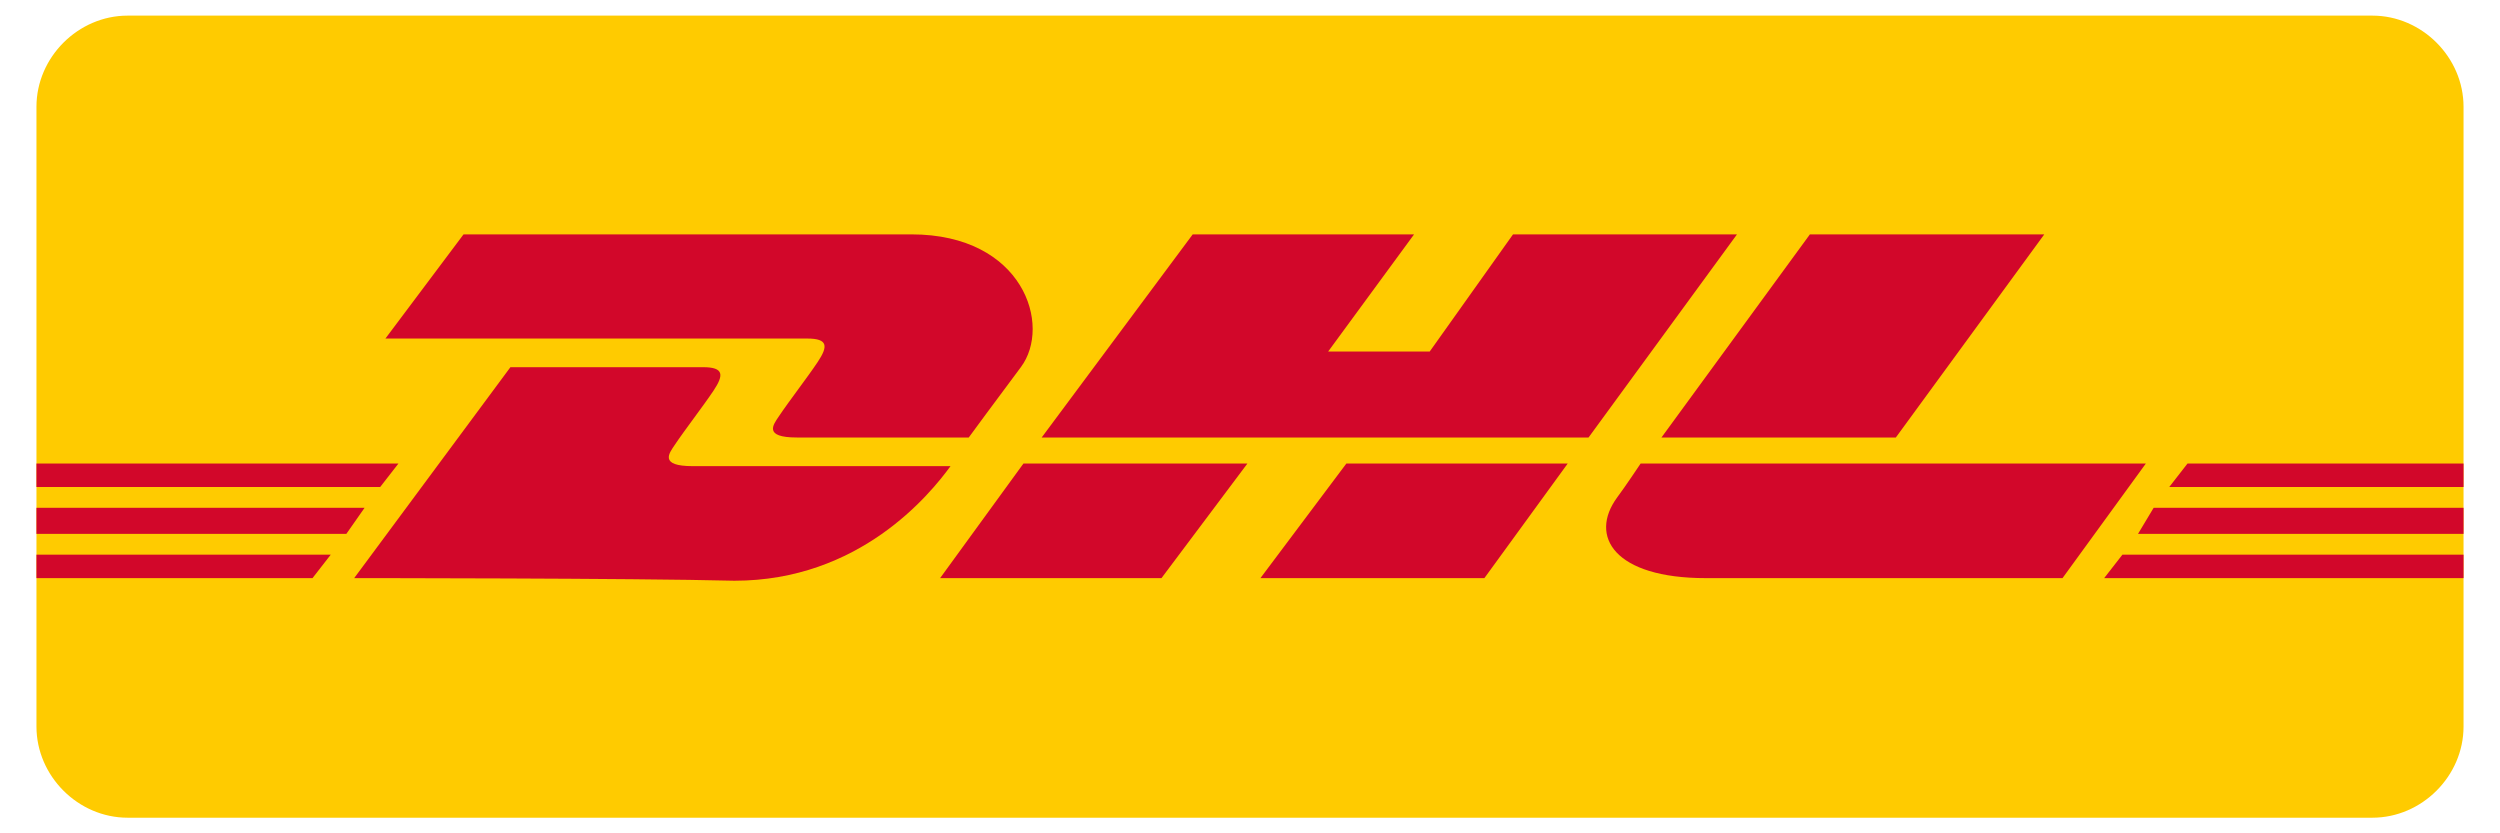
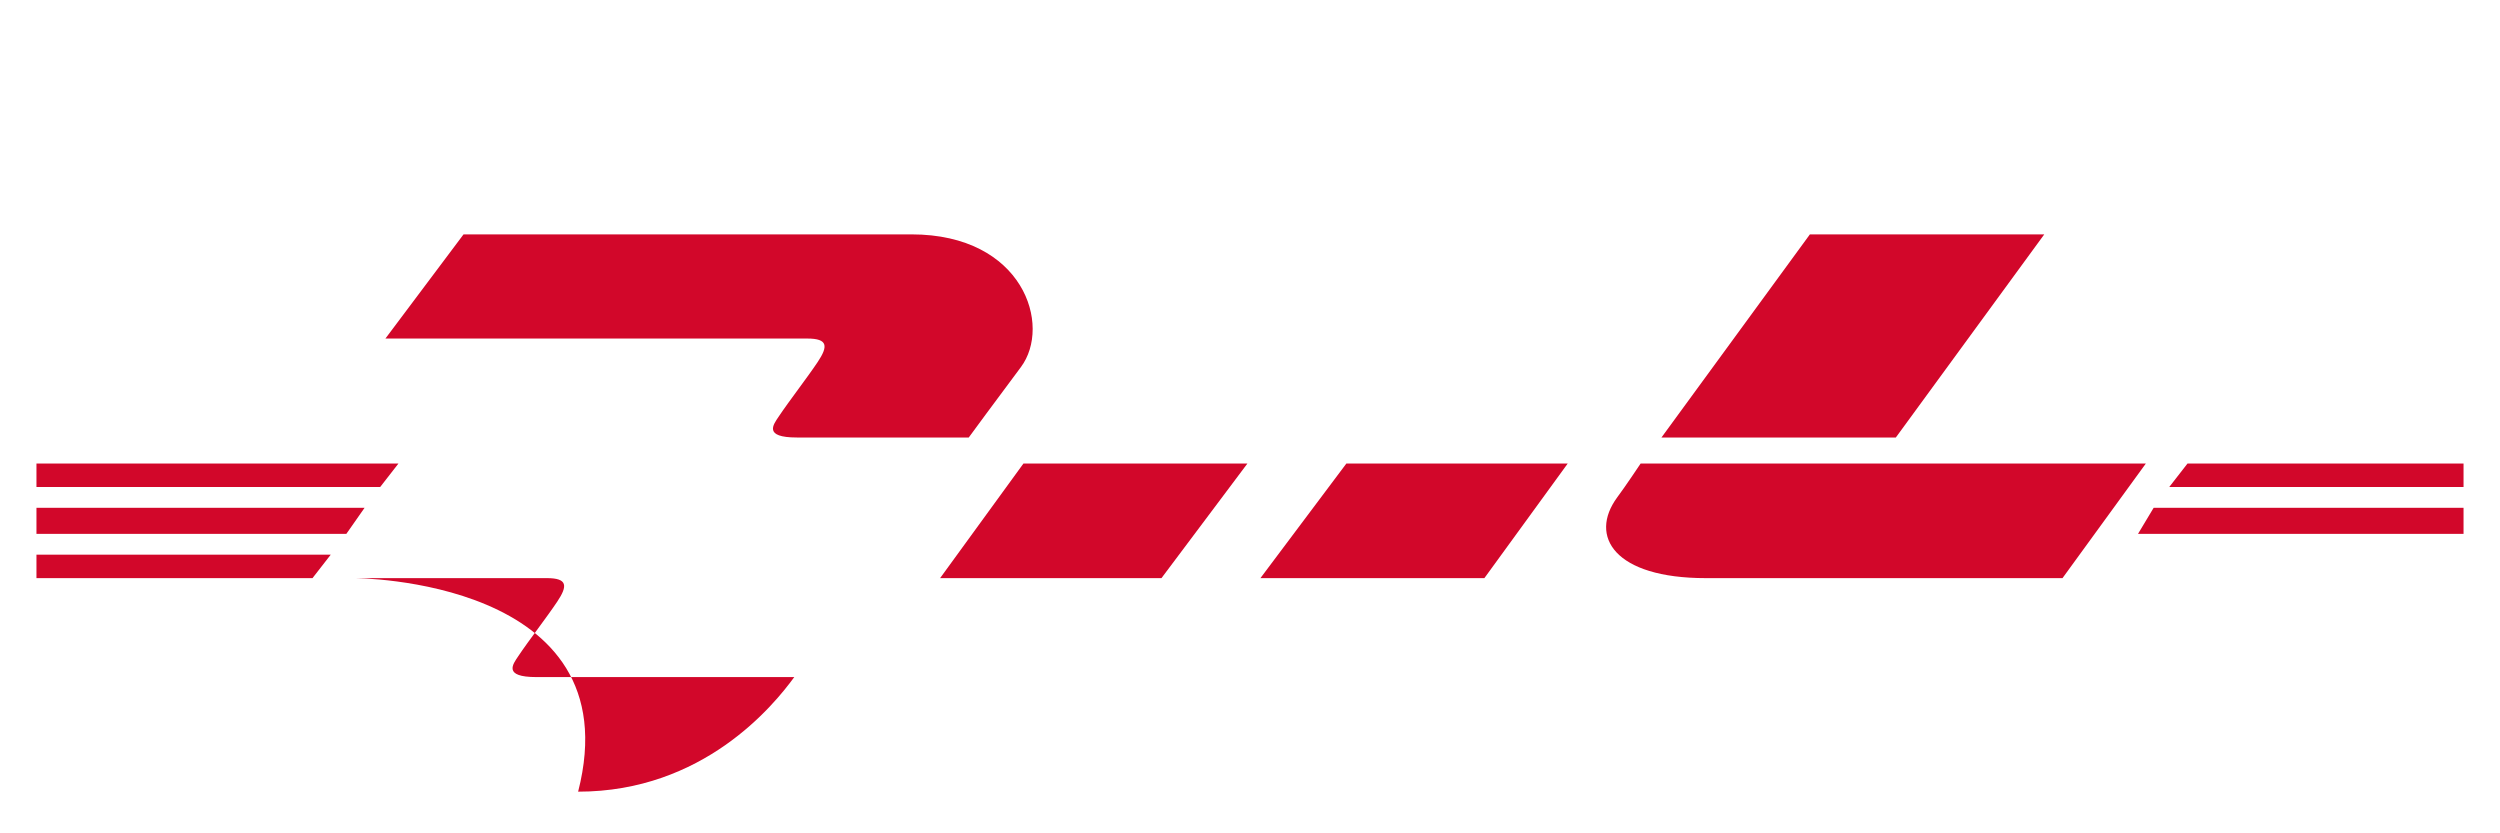
<svg xmlns="http://www.w3.org/2000/svg" version="1.1" id="Ebene_1" x="0px" y="0px" viewBox="0 0 96 32" style="enable-background:new 0 0 96 32;" xml:space="preserve">
  <style type="text/css">
	.st0{fill:#FFCB00;}
	.st1{fill:#D2072A;}
</style>
  <g>
-     <path class="st0" d="M91.1,31.4H4.9c-1.9,0-3.5-1.6-3.5-3.5V4.1c0-1.9,1.6-3.5,3.5-3.5h86.2c1.9,0,3.5,1.6,3.5,3.5v23.8   C94.6,29.8,93,31.4,91.1,31.4z" />
    <path class="st1" d="M17.8,9l-3,4c0,0,15.4,0,16.2,0c0.8,0,0.8,0.3,0.4,0.9c-0.4,0.6-1.1,1.5-1.5,2.1c-0.2,0.3-0.6,0.8,0.7,0.8   c1.3,0,6.6,0,6.6,0s1.1-1.5,2-2.7C40.4,12.5,39.3,9,35,9C31.1,9,17.8,9,17.8,9L17.8,9z" />
-     <path class="st1" d="M13.6,22.2l6-8.1c0,0,6.6,0,7.4,0c0.8,0,0.8,0.3,0.4,0.9c-0.4,0.6-1.1,1.5-1.5,2.1c-0.2,0.3-0.6,0.8,0.7,0.8   c1.3,0,9.9,0,9.9,0c-0.8,1.1-3.5,4.4-8.3,4.4C24.3,22.2,13.6,22.2,13.6,22.2L13.6,22.2z" />
+     <path class="st1" d="M13.6,22.2c0,0,6.6,0,7.4,0c0.8,0,0.8,0.3,0.4,0.9c-0.4,0.6-1.1,1.5-1.5,2.1c-0.2,0.3-0.6,0.8,0.7,0.8   c1.3,0,9.9,0,9.9,0c-0.8,1.1-3.5,4.4-8.3,4.4C24.3,22.2,13.6,22.2,13.6,22.2L13.6,22.2z" />
    <polygon class="st1" points="47.9,17.8 44.6,22.2 36.1,22.2 39.3,17.8 47.9,17.8  " />
-     <polygon class="st1" points="61,16.8 40,16.8 45.8,9 54.3,9 51,13.5 54.9,13.5 58.1,9 66.7,9 61,16.8  " />
    <polygon class="st1" points="60.2,17.8 57,22.2 48.4,22.2 51.7,17.8 60.2,17.8  " />
    <polygon class="st1" points="1.4,19.5 14,19.5 13.3,20.5 1.4,20.5 1.4,19.5  " />
    <polygon class="st1" points="1.4,17.8 15.3,17.8 14.6,18.7 1.4,18.7 1.4,17.8  " />
    <polygon class="st1" points="1.4,21.3 12.7,21.3 12,22.2 1.4,22.2 1.4,21.3  " />
    <polygon class="st1" points="94.6,20.5 82.1,20.5 82.7,19.5 94.6,19.5 94.6,20.5  " />
-     <polygon class="st1" points="94.6,22.2 80.8,22.2 81.5,21.3 94.6,21.3 94.6,22.2  " />
    <polygon class="st1" points="84,17.8 94.6,17.8 94.6,18.7 83.3,18.7 84,17.8  " />
    <polygon class="st1" points="78.5,9 72.8,16.8 63.8,16.8 69.5,9 78.5,9  " />
    <path class="st1" d="M63,17.8c0,0-0.6,0.9-0.9,1.3c-1.1,1.5-0.1,3.1,3.4,3.1c4,0,13.7,0,13.7,0l3.2-4.4H63L63,17.8z" />
  </g>
</svg>